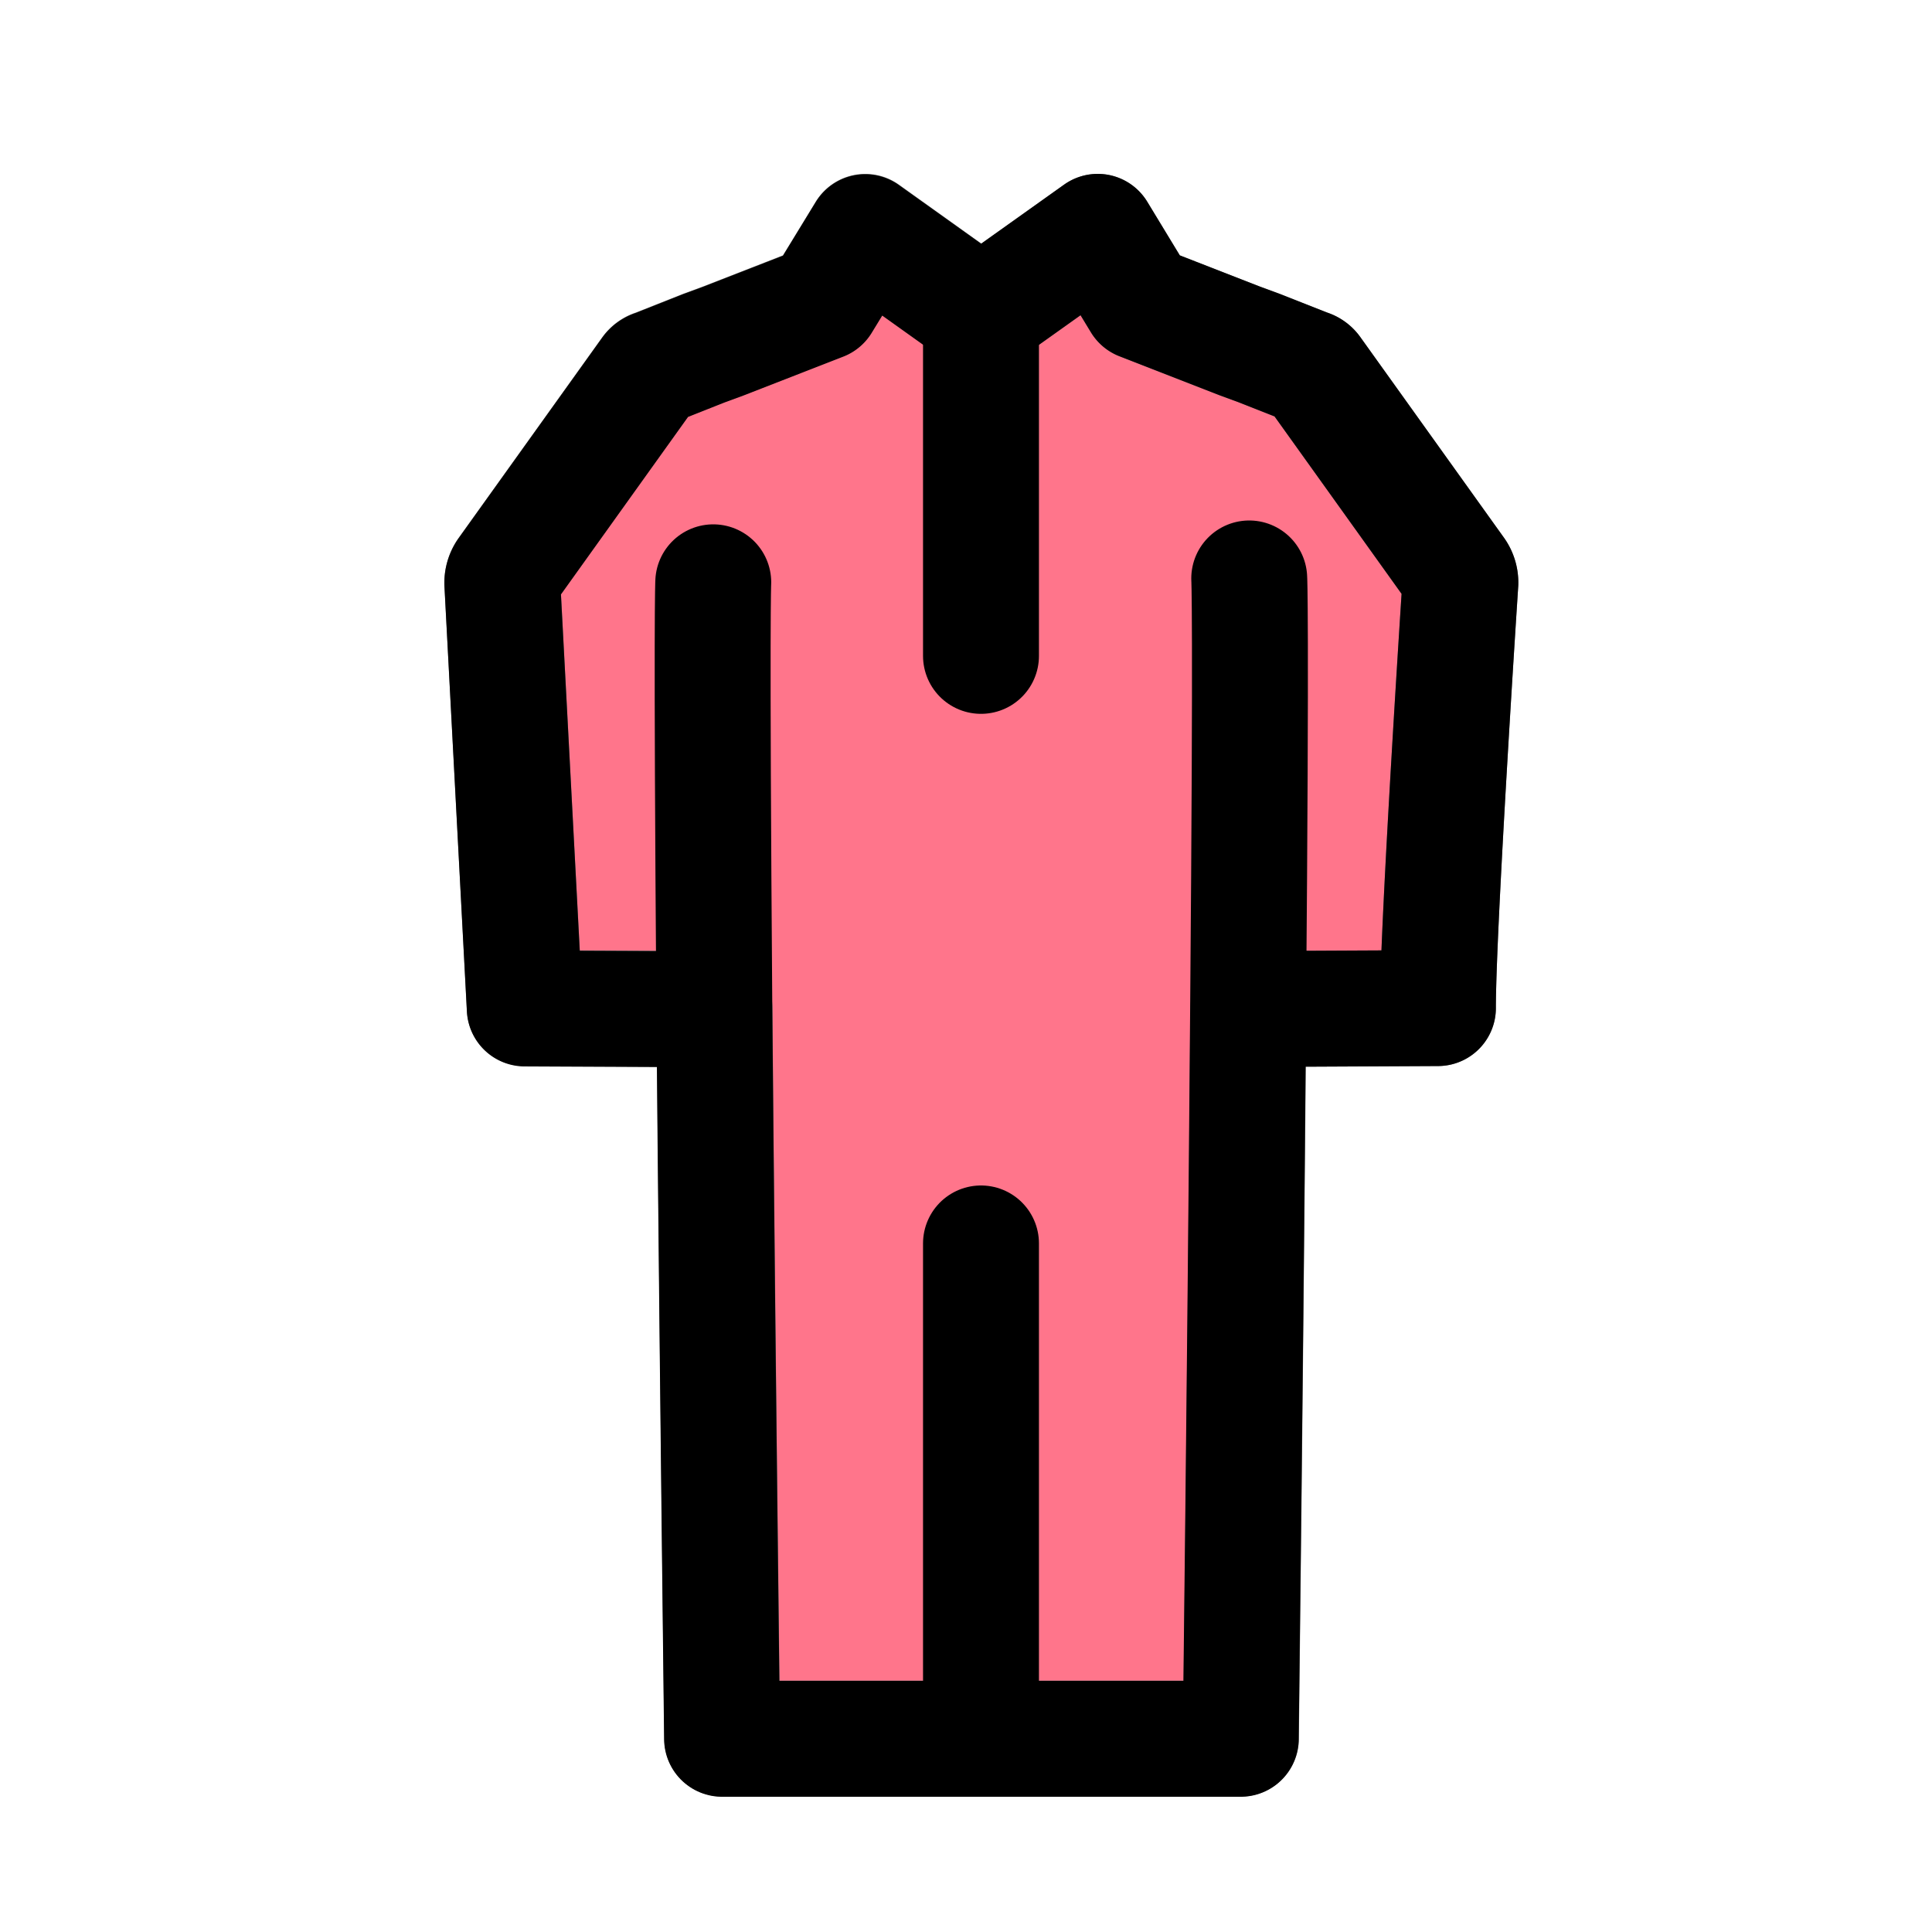
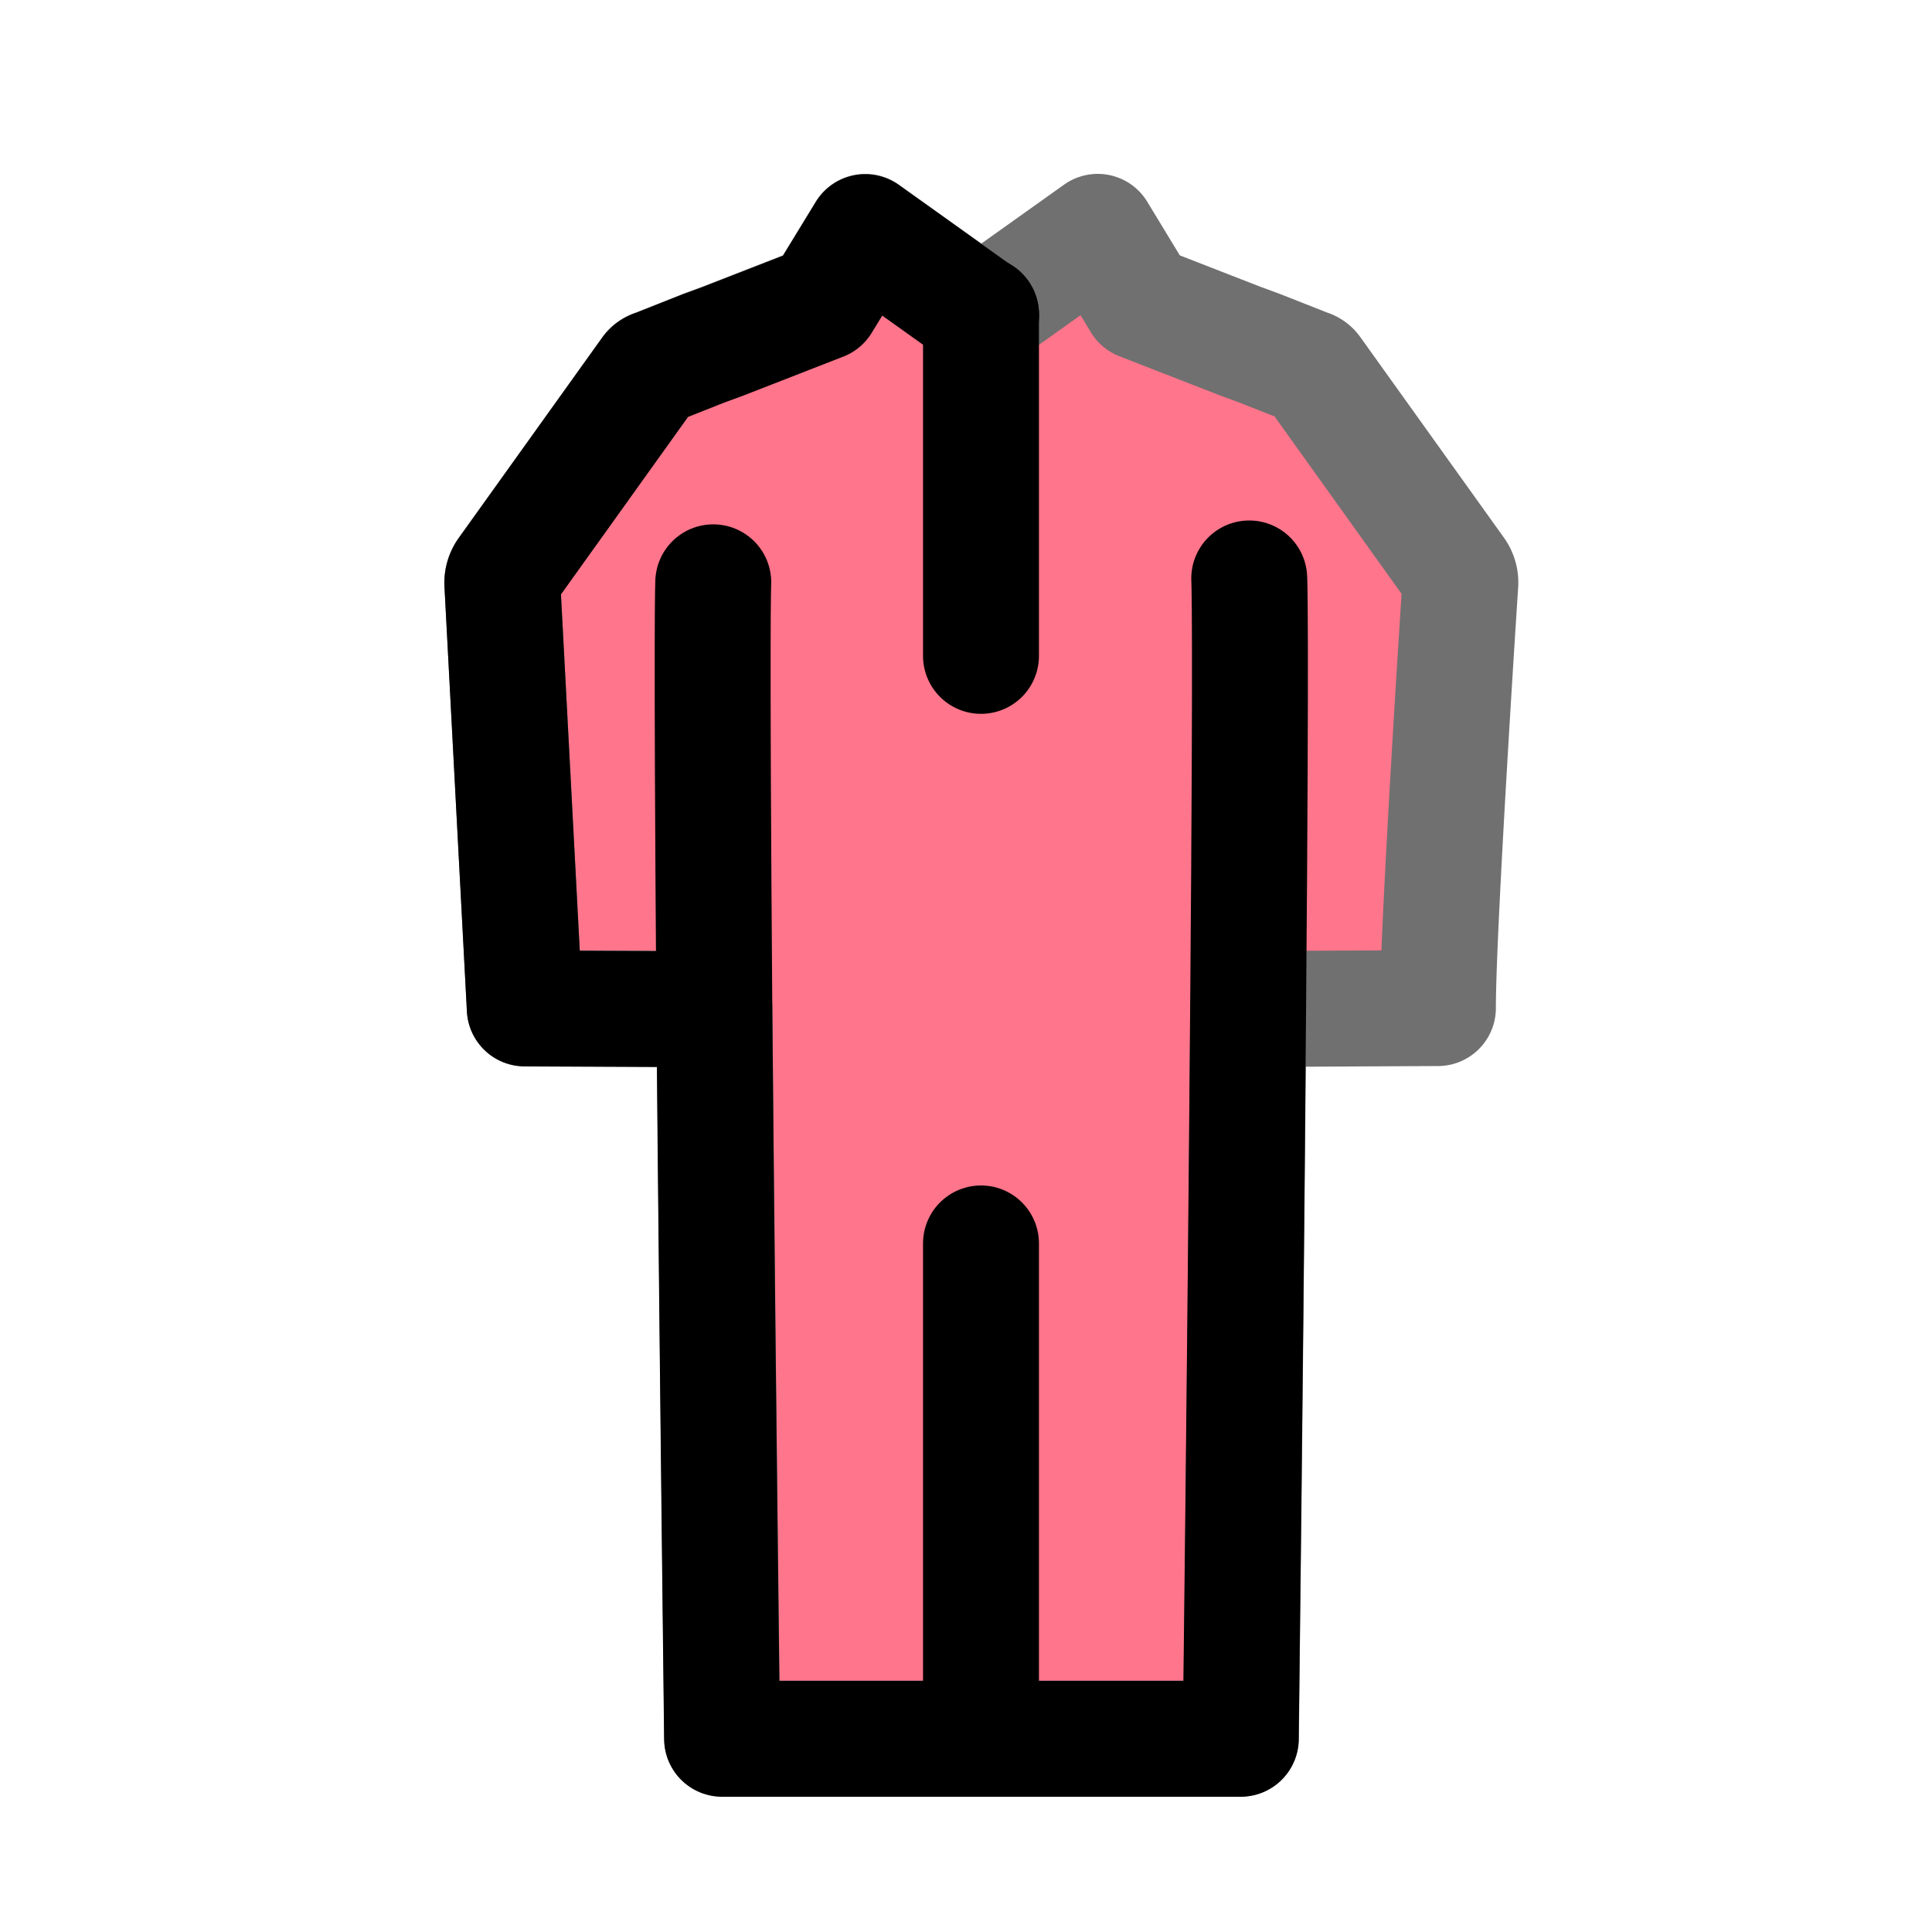
<svg xmlns="http://www.w3.org/2000/svg" width="50" height="50" viewBox="0 0 50 50">
  <defs>
    <style>.a,.c{fill:none;}.b{fill:#ff758b;stroke:#707070;}.b,.c{stroke-linecap:round;stroke-linejoin:round;stroke-width:3px;}.c{stroke:#000;}</style>
  </defs>
  <g transform="translate(6347 -2557)">
-     <rect class="a" width="50" height="50" transform="translate(-6347 2557)" />
    <g transform="translate(-6334 2563)">
      <g transform="translate(0)">
        <path class="b" d="M1226.651,1799.221h.014l3.007-2.141,1.106,1.822,2.567,1,.5.184,1.269.5a.231.231,0,0,1,.135.092l3.723,5.2a.5.5,0,0,1,.085.291s-.581,8.85-.581,11l-4.219.021h-.688c-.035,4.368-.092,10.445-.191,18.883h-13.423c-.1-8.452-.163-14.522-.2-18.883h-.4l-4.51-.021-.581-11a.5.5,0,0,1,.085-.291l3.723-5.2a.249.249,0,0,1,.142-.092l1.262-.5.5-.184,2.567-1,1.113-1.822Z" transform="translate(-1214.263 -1797.08)" />
        <path class="c" d="M1242.251,1801.9v8.842" transform="translate(-1229.863 -1799.768)" />
        <line class="c" y2="12.82" transform="translate(12.388 26.18)" />
        <path class="c" d="M1219.354,1817.2l-4.51-.021-.581-11a.5.5,0,0,1,.085-.291l3.723-5.2a.249.249,0,0,1,.142-.092l1.262-.5.5-.184,2.567-1,1.113-1.822,3,2.141" transform="translate(-1214.263 -1797.08)" />
        <path class="c" d="M1240.449,1817.346s.057.795-.029,11.147c-.035,4.368-.092,10.445-.191,18.883h-13.423c-.1-8.452-.163-14.522-.2-18.883-.078-10.3-.028-11.047-.028-11.047" transform="translate(-1221.119 -1808.376)" />
-         <path class="c" d="M1242.283,1799.221l3.007-2.141,1.106,1.822,2.567,1,.5.184,1.269.5a.231.231,0,0,1,.135.092l3.723,5.2a.5.5,0,0,1,.085.291s-.581,8.85-.581,11l-4.219.021" transform="translate(-1229.881 -1797.08)" />
      </g>
    </g>
  </g>
</svg>